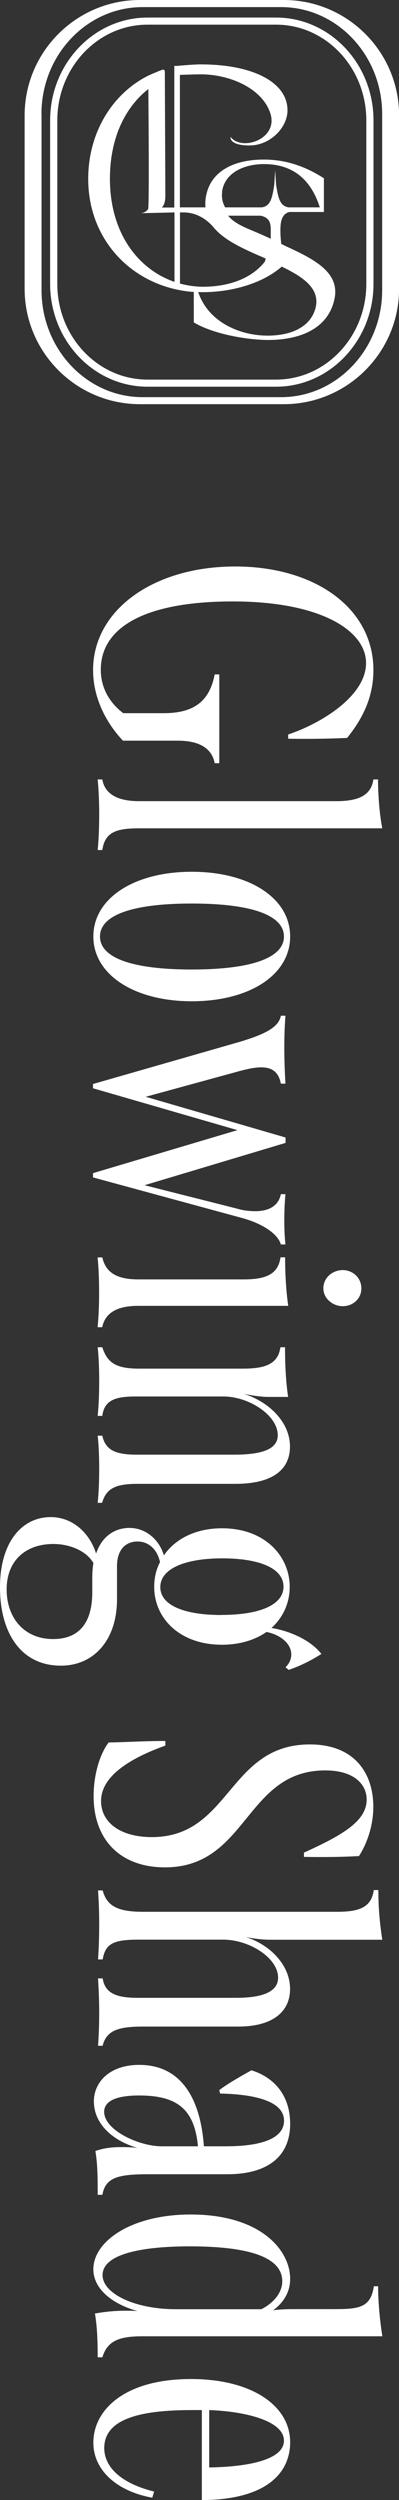
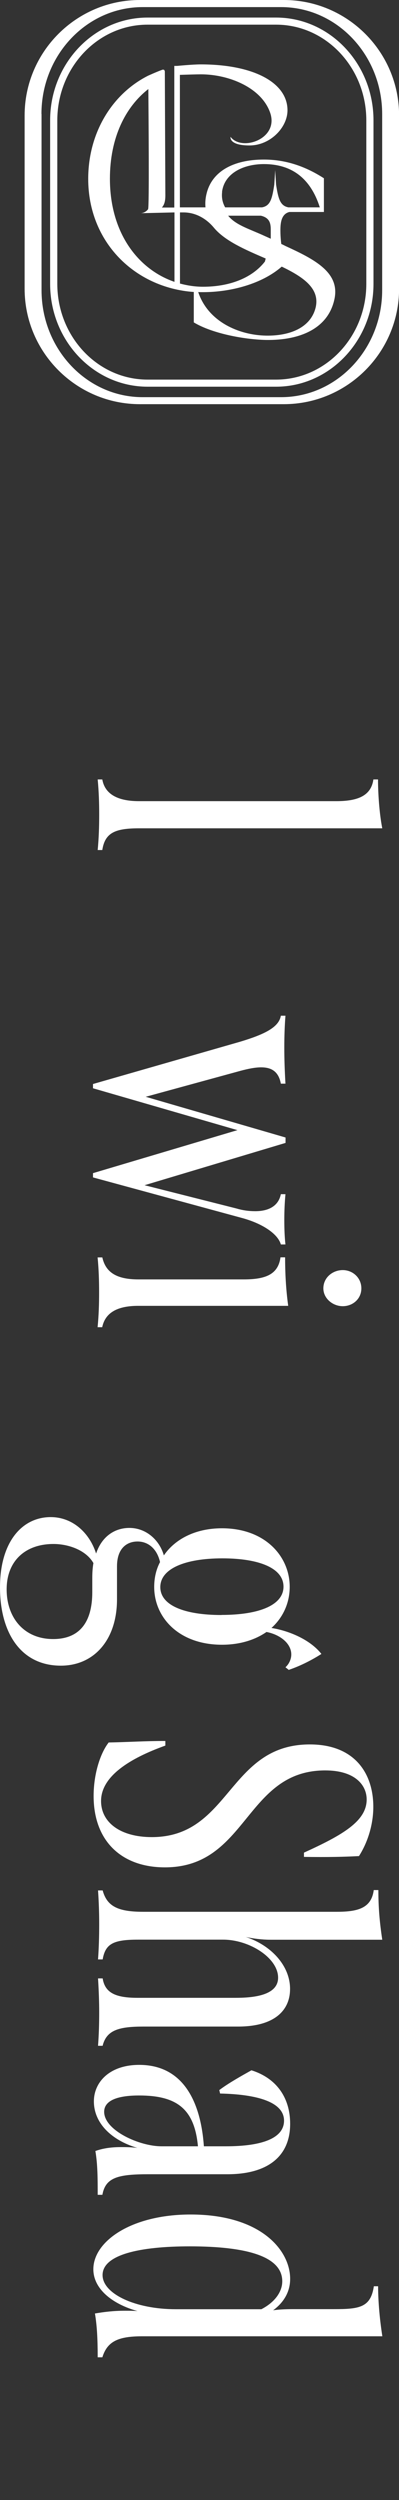
<svg xmlns="http://www.w3.org/2000/svg" id="_圖層_2" viewBox="0 0 45.05 281.87">
  <rect x="0" y="0" width="45.05" height="281.87" fill="#333333" stroke="none" />
  <defs>
    <style>.cls-1{fill:#fff;}</style>
  </defs>
  <g id="_圖層_1-2">
    <path class="cls-1" d="M21.88,32.89v3.46c2.06,1.24,5.62,1.92,8.14,1.98,3.96.06,7.05-1.35,7.74-4.6.65-3-2.23-4.48-5.48-5.97-.19-.09-.32-.17-.52-.25,0,0-.1-.69-.1-1.52,0-.74.05-1.86,1.02-2.09h3.89v-.53h0v-3.27c-2.14-1.38-4.36-2.11-6.78-2.11-3.43,0-5.89,1.33-6.48,3.9-.13.54-.15,1.03-.11,1.49h-2.89v-14.94c.67-.02,1.88-.06,2.37-.06,3.2,0,6.89,1.53,7.84,4.38.96,2.91-3.22,4.35-4.49,2.67,0,0-.22.97,2.14.97s4.29-2.04,4.29-3.96c0-3.14-3.85-5.18-9.81-5.18-.88,0-2.65.17-2.65.17h-.32v15.97h-1.4c.23-.28.39-.61.39-1.37l-.06-14-.07-.15-.12-.03h-.05c-.58.2-1.66.69-1.66.69-4.05,2.05-6.75,6.43-6.75,11.63,0,7.13,5.26,12.27,11.91,12.75ZM31.81,30.06c2.36,1.14,4.34,2.43,3.83,4.61-.56,2.28-2.92,3.22-5.62,3.17-3.07-.06-6.53-1.58-7.64-4.91.18.01.36.01.54.01,3.12,0,6.65-.92,8.89-2.88ZM25.07,21.63c.27-2.11,2.43-3.13,4.73-3.13,3.07,0,5.25,1.54,6.31,4.88h-3.55c-.92-.18-1.14-.94-1.39-2.57l-.1-1.63-.1,1.63c-.25,1.66-.46,2.39-1.38,2.57h-4.17c-.29-.52-.42-1.09-.34-1.74ZM30.58,26.92c-.22-.1-.45-.2-.67-.3-1.72-.8-3.28-1.22-4.15-2.3h3.7c.94.23,1.11.8,1.11,1.54,0,.85,0,1.05,0,1.05ZM20.32,23.95h.41c1.34,0,2.55.68,3.41,1.71,1.25,1.51,3.55,2.49,5.77,3.45.03.01.06.03.09.04l-.09.34c-1.44,1.85-3.98,2.84-6.99,2.84-.88,0-1.75-.13-2.6-.36v-8.02ZM16.75,10.02c.02,2.84.11,13.4-.03,13.57-.37.48-.89.45-.89.45l3.87-.09v7.83c-4.08-1.4-7.29-5.48-7.29-11.63,0-4.63,1.75-8.1,4.35-10.12Z" />
    <path class="cls-1" d="M15.8,45.57h16.24c7.18,0,13.02-5.84,13.02-13.02V13.02c0-7.18-5.84-13.02-13.02-13.02H15.8C8.62,0,2.78,5.84,2.78,13.02v19.53c0,7.18,5.84,13.02,13.02,13.02ZM4.68,12.85C4.68,6.21,9.8.8,16.1.8h15.64c6.29,0,11.41,5.41,11.41,12.06v19.86c0,6.65-5.12,12.06-11.41,12.06h-15.64c-6.29,0-11.41-5.41-11.41-12.06V12.85Z" />
    <path class="cls-1" d="M16.66,43.6h14.51c6.06,0,11-5.2,11-11.59V13.57c0-6.39-4.93-11.59-11-11.59h-14.51c-6.06,0-11,5.2-11,11.59v18.44c0,6.39,4.93,11.59,11,11.59ZM6.47,13.57c0-5.95,4.57-10.79,10.19-10.79h14.51c5.62,0,10.19,4.84,10.19,10.79v18.44c0,5.95-4.57,10.79-10.19,10.79h-14.51c-5.62,0-10.19-4.84-10.19-10.79V13.57Z" />
-     <path class="cls-1" d="M26.55,63.87c9.05,0,15.61,4.72,15.61,11.68,0,2.89-1.09,5.33-2.97,7.65-2.06.09-4.29.13-6.65.09v-.48c3.8-1.27,8.79-4.37,8.79-8.05s-5.16-6.95-15.04-6.95-14.91,2.89-14.91,7.7c0,2.01.96,3.72,2.54,4.9h4.59c3.67,0,5.2-1.62,5.73-4.37h.52v10.01h-.52c-.31-1.66-1.71-2.54-4.15-2.54h-6.21c-1.97-2.1-3.37-4.9-3.37-7.96,0-6.78,6.82-11.68,16.05-11.68Z" />
    <path class="cls-1" d="M11.55,87.88c.26,1.49,1.49,2.45,4.15,2.45h22.26c2.45,0,3.94-.61,4.2-2.45h.52c0,1.44.13,3.72.48,5.51H15.7c-2.67,0-3.85.48-4.15,2.45h-.52c.13-1.36.17-2.67.17-4.02,0-1.27-.04-2.58-.17-3.94h.52Z" />
-     <path class="cls-1" d="M21.65,98.29c6.52,0,11.11,2.97,11.11,7.3s-4.59,7.3-11.11,7.3-11.11-3.02-11.11-7.3,4.55-7.3,11.11-7.3ZM21.65,109.31c6.87,0,10.41-1.36,10.41-3.72s-3.54-3.72-10.41-3.72-10.36,1.36-10.36,3.72,3.5,3.72,10.36,3.72Z" />
    <path class="cls-1" d="M32.23,140.31h-.52c-.31-1.14-1.97-2.32-4.33-2.97l-16.88-4.59v-.48l16.31-4.85-16.31-4.72v-.48l16.62-4.77c2.75-.83,4.37-1.62,4.59-2.93h.52c-.09,1.14-.13,2.32-.13,3.59s.04,2.54.13,4.07h-.52c-.26-1.4-1.09-1.84-2.23-1.84-.7,0-1.49.17-2.32.39l-10.71,2.93,15.79,4.59v.61l-15.92,4.77,10.36,2.62c.74.22,1.44.31,2.14.31,1.49,0,2.62-.57,2.89-1.92h.52c-.09.96-.13,1.92-.13,2.93s.04,1.97.13,2.76Z" />
    <path class="cls-1" d="M11.55,141.76c.35,1.57,1.44,2.49,4.07,2.49h11.9c2.49,0,3.89-.57,4.15-2.49h.52c0,1.75.09,3.59.35,5.47H15.61c-2.58,0-3.76.92-4.07,2.41h-.52c.13-1.31.17-2.62.17-3.89,0-1.36-.04-2.67-.17-3.98h.52ZM38.7,143.2c1.14,0,2.1.88,2.1,2.06s-.96,2.01-2.1,2.01-2.19-.88-2.19-2.01c0-1.22,1.05-2.06,2.19-2.06Z" />
-     <path class="cls-1" d="M11.55,169.44h-.52c.13-1.22.17-2.58.17-3.85s-.04-2.54-.17-3.72h.52c.35,1.57,1.4,2.14,3.85,2.14h11.06c3.32,0,4.9-.7,4.9-2.19,0-2.27-3.28-4.37-6.12-4.37h-9.97c-2.45,0-3.5.53-3.72,2.19h-.52c.13-1.31.17-2.67.17-3.94s-.04-2.58-.17-3.8h.52c.57,1.75,1.53,2.41,4.15,2.41h11.76c2.49,0,3.94-.52,4.2-2.41h.52c0,1.92.09,3.85.35,5.6h-2.19c-.88,0-1.97-.17-2.8-.35,2.97.96,5.2,3.28,5.2,5.95,0,2.41-1.71,4.2-6.17,4.2h-11.02c-2.27,0-3.54.39-4.02,2.14Z" />
    <path class="cls-1" d="M32.62,188.29l-.39-.31c.44-.39.66-.96.66-1.44,0-1.22-1.22-2.23-2.8-2.54-1.27.88-2.97,1.44-5.03,1.44-4.85,0-7.65-3.06-7.65-6.52,0-1.01.22-1.97.66-2.8-.35-1.53-1.36-2.32-2.54-2.32s-2.32.74-2.32,2.8v3.72c0,4.55-2.58,7.48-6.34,7.48-4.55,0-6.87-3.76-6.87-8.83s2.45-7.92,5.73-7.92c2.45,0,4.37,1.75,5.12,4.11.66-1.97,2.14-2.89,3.76-2.89,1.92,0,3.41,1.4,3.89,3.1,1.22-1.79,3.5-3.06,6.56-3.06,4.9,0,7.65,3.19,7.65,6.6,0,1.75-.7,3.41-2.06,4.64,1.97.31,4.37,1.31,5.64,2.93-1.05.66-2.27,1.31-3.67,1.79ZM10.54,176.22c-.83-1.44-2.8-2.14-4.5-2.14-3.19,0-5.29,1.92-5.29,5.12s1.97,5.6,5.25,5.6c2.97,0,4.42-1.88,4.42-5.29v-1.62c0-.61.04-1.18.13-1.66ZM25.01,182.08c4.33,0,7-1.14,7-3.19s-2.67-3.19-6.91-3.19-7,1.18-7,3.24,2.71,3.15,6.91,3.15Z" />
    <path class="cls-1" d="M12.29,196.46c2.14-.04,4.07-.17,6.38-.17v.52c-4.02,1.44-7.26,3.46-7.26,6.25,0,2.45,2.23,4.07,5.73,4.07,8.88,0,8.62-10.45,17.84-10.45,5.12,0,7.17,3.32,7.17,7.04,0,1.71-.48,3.76-1.62,5.55-1.79.09-3.54.13-6.21.09v-.48c4.33-1.97,7.08-3.54,7.08-5.99,0-1.66-1.36-3.28-4.68-3.28-9.05,0-8.75,10.93-18.1,10.93-4.9,0-8.05-2.97-8.05-8.05,0-2.45.74-4.81,1.71-6.04Z" />
    <path class="cls-1" d="M11.59,230.66h-.52c.09-1.22.13-2.41.13-3.8,0-1.05-.04-2.32-.13-3.8h.52c.26,1.62,1.44,2.19,3.94,2.19h11.06c1.88,0,4.81-.22,4.81-2.27,0-2.23-3.24-4.29-6.21-4.29h-9.62c-2.8,0-3.67.48-3.98,2.23h-.52c.09-1.27.13-2.58.13-3.98,0-1.22-.04-2.49-.13-3.8h.52c.48,1.75,1.66,2.41,4.55,2.41h21.91c2.41,0,3.89-.44,4.15-2.45h.52c0,1.92.13,3.54.44,5.6h-12.64c-.96,0-1.92-.13-2.76-.31,2.8.92,4.99,3.19,4.99,5.86,0,2.41-1.75,4.24-5.86,4.24h-10.67c-2.8,0-4.2.39-4.64,2.19Z" />
    <path class="cls-1" d="M11.55,247.46h-.52c0-1.79,0-3.41-.26-4.94.74-.26,1.62-.44,2.89-.44.44,0,1.14,0,1.84.09-2.93-.87-4.9-2.8-4.9-5.25,0-2.14,1.75-4.11,5.12-4.11,4.99,0,6.95,4.2,7.3,9.18h2.49c4.2,0,6.56-.96,6.56-2.89,0-2.1-3.02-2.97-7.22-3.06l-.09-.39c1.05-.79,2.54-1.62,3.63-2.23,2.8.88,4.37,3.06,4.37,6.04,0,3.67-2.54,5.68-7.08,5.68h-8.92c-3.41,0-4.85.35-5.2,2.32ZM18.24,241.99h4.11c-.39-4.2-2.36-5.73-6.65-5.73-2.54,0-3.94.61-3.94,1.84,0,2.1,3.98,3.89,6.47,3.89Z" />
    <path class="cls-1" d="M11.55,265.78h-.52c0-2.19-.09-3.63-.31-4.94,1.01-.17,2.06-.31,3.41-.31.44,0,.92,0,1.4.04-2.84-.79-4.99-2.49-4.99-4.72,0-3.15,4.29-6.17,10.98-6.17,7.92,0,11.24,4.02,11.24,7.26,0,1.53-.79,2.71-1.92,3.54.61-.09,1.36-.13,2.23-.13h4.64c2.84,0,4.15-.17,4.5-2.58h.48c0,1.4.13,3.41.48,5.64h-27.11c-2.71,0-3.94.57-4.5,2.36ZM19.85,260.36h9.66c1.53-.79,2.36-1.97,2.36-3.15,0-2.8-3.98-3.94-10.45-3.94-5.6,0-9.84.92-9.84,3.24,0,2.1,3.67,3.85,8.27,3.85Z" />
-     <path class="cls-1" d="M17.41,280.91l-.22.7c-4.07-.74-6.65-3.15-6.65-6.21,0-3.63,3.45-7.17,11.02-7.17,6.82,0,11.2,2.97,11.2,7.13,0,3.19-2.32,6.47-9.97,6.52v-10.15h-1.14c-5.99,0-9.88,1.05-9.88,4.29,0,1.92,1.57,3.89,5.64,4.9ZM23.62,271.73v6.47c5.16-.09,8.44-1.09,8.44-3.02,0-2.32-4.64-3.32-8.44-3.45Z" />
  </g>
</svg>